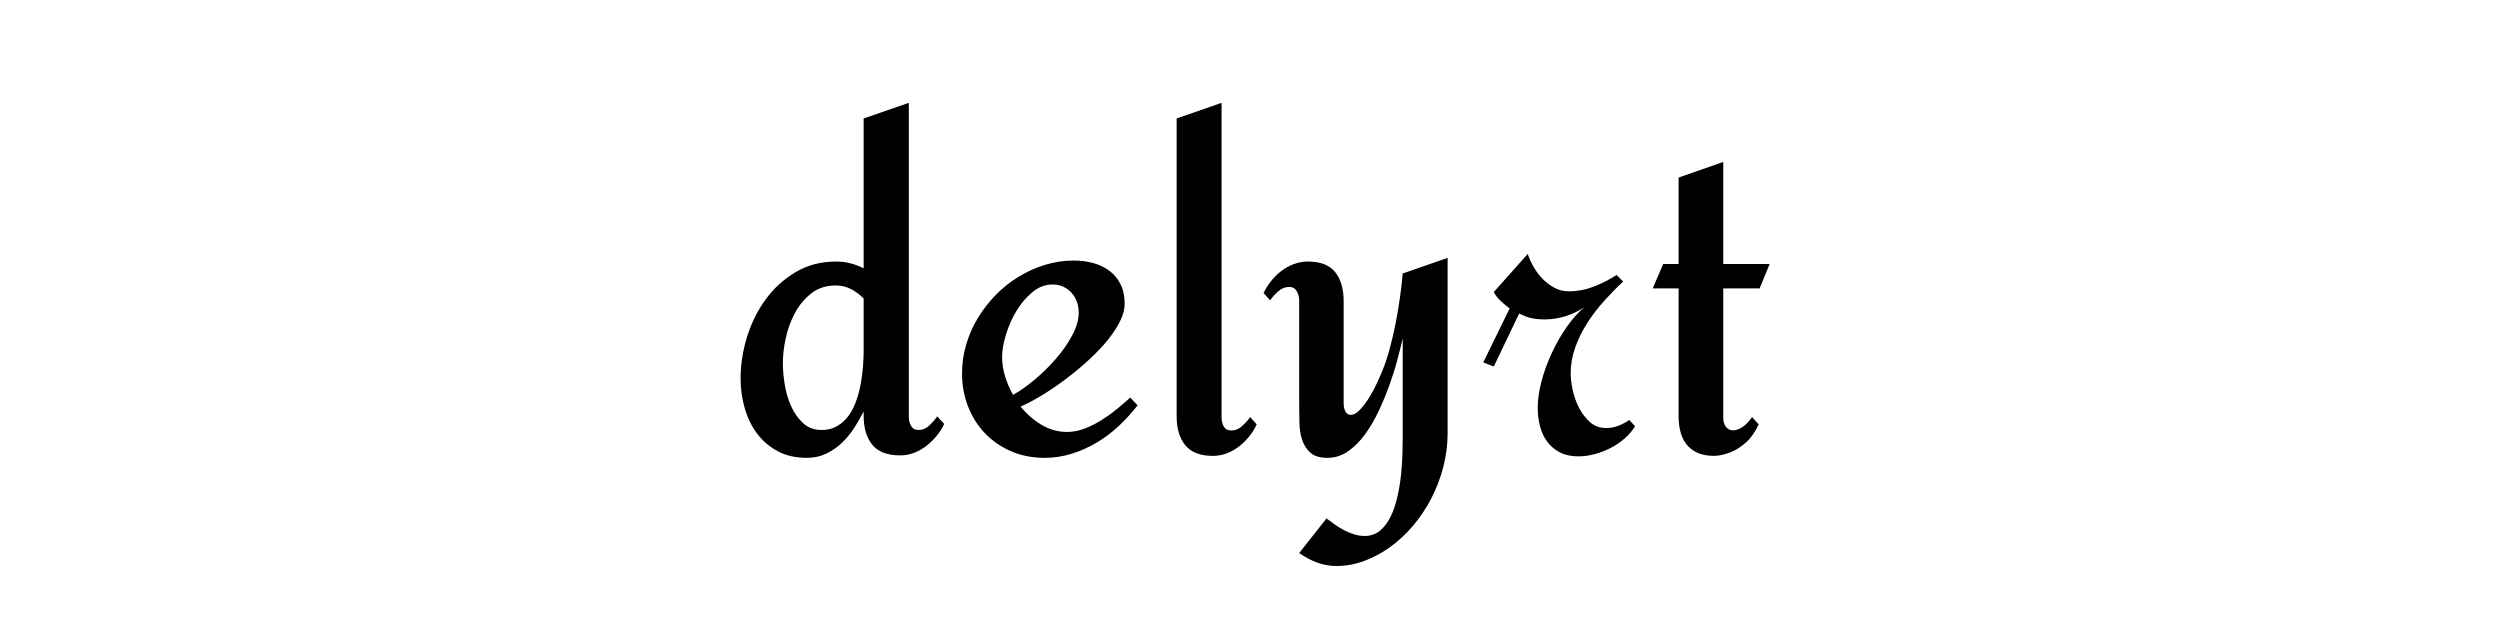
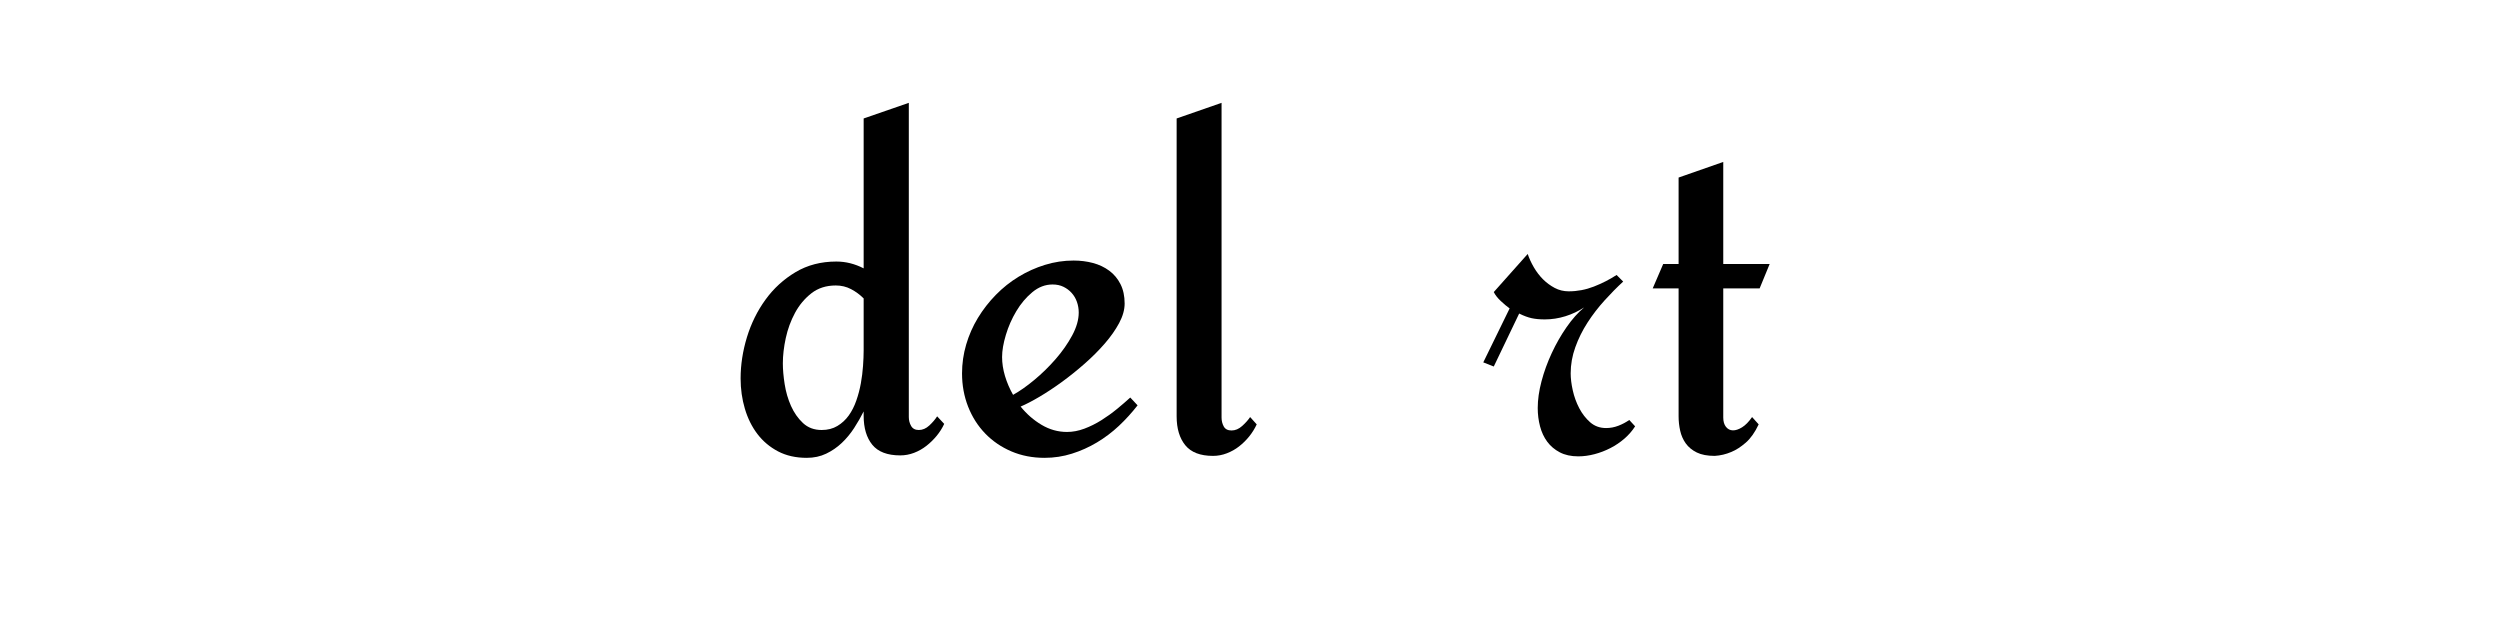
<svg xmlns="http://www.w3.org/2000/svg" version="1.0" preserveAspectRatio="xMidYMid meet" height="500" viewBox="0 0 1500 375" zoomAndPan="magnify" width="2000">
  <defs>
    <g />
  </defs>
  <g fill-opacity="1" fill="#000000">
    <g transform="translate(435.131, 271.767)">
      <g>
        <path d="M 131.391 -17.438 C 130.223 -14.895 128.711 -12.5 126.859 -10.25 C 125.004 -8.008 122.953 -6.008 120.703 -4.25 C 118.453 -2.488 115.984 -1.094 113.297 -0.062 C 110.617 0.957 107.863 1.469 105.031 1.469 C 97.312 1.469 91.719 -0.656 88.25 -4.906 C 84.789 -9.156 83.062 -14.941 83.062 -22.266 L 83.062 -24.906 C 81.395 -21.582 79.488 -18.258 77.344 -14.938 C 75.195 -11.625 72.727 -8.645 69.938 -6 C 67.156 -3.363 64.031 -1.219 60.562 0.438 C 57.102 2.102 53.223 2.938 48.922 2.938 C 42.379 2.938 36.641 1.645 31.703 -0.938 C 26.773 -3.531 22.648 -7 19.328 -11.344 C 16.016 -15.695 13.504 -20.754 11.797 -26.516 C 10.086 -32.273 9.234 -38.328 9.234 -44.672 C 9.234 -52.879 10.5 -61.133 13.031 -69.438 C 15.57 -77.738 19.285 -85.254 24.172 -91.984 C 29.055 -98.723 35.062 -104.219 42.188 -108.469 C 49.312 -112.719 57.469 -114.844 66.656 -114.844 C 72.312 -114.844 77.781 -113.477 83.062 -110.75 L 83.062 -200.688 L 110.156 -210.062 L 110.156 -21.531 C 110.156 -19.582 110.617 -17.801 111.547 -16.188 C 112.473 -14.57 114.008 -13.766 116.156 -13.766 C 118.406 -13.766 120.504 -14.664 122.453 -16.469 C 124.41 -18.281 125.977 -20.113 127.156 -21.969 Z M 83.062 -61.531 L 83.062 -92.719 C 80.812 -94.969 78.297 -96.82 75.516 -98.281 C 72.734 -99.75 69.68 -100.484 66.359 -100.484 C 60.598 -100.484 55.711 -98.922 51.703 -95.797 C 47.703 -92.672 44.43 -88.766 41.891 -84.078 C 39.359 -79.391 37.504 -74.336 36.328 -68.922 C 35.16 -63.504 34.578 -58.453 34.578 -53.766 C 34.578 -50.047 34.941 -45.867 35.672 -41.234 C 36.398 -36.598 37.664 -32.254 39.469 -28.203 C 41.281 -24.148 43.676 -20.727 46.656 -17.938 C 49.633 -15.156 53.367 -13.766 57.859 -13.766 C 61.473 -13.766 64.625 -14.57 67.312 -16.188 C 70 -17.801 72.27 -19.898 74.125 -22.484 C 75.977 -25.078 77.488 -28.055 78.656 -31.422 C 79.832 -34.785 80.738 -38.223 81.375 -41.734 C 82.008 -45.254 82.445 -48.75 82.688 -52.219 C 82.938 -55.688 83.062 -58.789 83.062 -61.531 Z M 83.062 -61.531" />
      </g>
    </g>
    <g transform="translate(568.579, 271.767)">
      <g>
        <path d="M 113.969 -28.562 C 110.551 -24.164 106.816 -20.062 102.766 -16.25 C 98.711 -12.445 94.316 -9.129 89.578 -6.297 C 84.836 -3.461 79.832 -1.219 74.562 0.438 C 69.289 2.102 63.82 2.938 58.156 2.938 C 50.926 2.938 44.285 1.645 38.234 -0.938 C 32.18 -3.531 26.957 -7.098 22.562 -11.641 C 18.164 -16.18 14.742 -21.551 12.297 -27.75 C 9.859 -33.957 8.641 -40.625 8.641 -47.75 C 8.641 -53.613 9.469 -59.375 11.125 -65.031 C 12.789 -70.695 15.133 -76.02 18.156 -81 C 21.188 -85.988 24.773 -90.602 28.922 -94.844 C 33.078 -99.094 37.645 -102.727 42.625 -105.75 C 47.602 -108.781 52.875 -111.148 58.438 -112.859 C 64.008 -114.578 69.727 -115.438 75.594 -115.438 C 79.688 -115.438 83.562 -114.945 87.219 -113.969 C 90.883 -112.988 94.133 -111.445 96.969 -109.344 C 99.801 -107.25 102.047 -104.566 103.703 -101.297 C 105.367 -98.023 106.203 -94.145 106.203 -89.656 C 106.203 -85.938 105.102 -82.023 102.906 -77.922 C 100.707 -73.828 97.828 -69.727 94.266 -65.625 C 90.703 -61.52 86.672 -57.488 82.172 -53.531 C 77.68 -49.582 73.117 -45.922 68.484 -42.547 C 63.848 -39.18 59.379 -36.227 55.078 -33.688 C 50.785 -31.156 47.023 -29.203 43.797 -27.828 C 47.41 -23.336 51.609 -19.676 56.391 -16.844 C 61.18 -14.008 66.258 -12.594 71.625 -12.594 C 75.051 -12.594 78.52 -13.25 82.031 -14.562 C 85.551 -15.883 88.945 -17.57 92.219 -19.625 C 95.488 -21.676 98.613 -23.922 101.594 -26.359 C 104.57 -28.805 107.234 -31.102 109.578 -33.25 Z M 78.656 -84.234 C 78.656 -86.473 78.289 -88.617 77.562 -90.672 C 76.832 -92.723 75.781 -94.504 74.406 -96.016 C 73.039 -97.535 71.406 -98.758 69.5 -99.688 C 67.602 -100.613 65.43 -101.078 62.984 -101.078 C 58.586 -101.078 54.535 -99.535 50.828 -96.453 C 47.117 -93.379 43.922 -89.598 41.234 -85.109 C 38.547 -80.617 36.445 -75.859 34.938 -70.828 C 33.426 -65.797 32.672 -61.375 32.672 -57.562 C 32.672 -53.852 33.254 -50.047 34.422 -46.141 C 35.598 -42.234 37.211 -38.473 39.266 -34.859 C 43.172 -37.016 47.414 -39.992 52 -43.797 C 56.594 -47.609 60.863 -51.785 64.812 -56.328 C 68.77 -60.867 72.066 -65.578 74.703 -70.453 C 77.336 -75.336 78.656 -79.93 78.656 -84.234 Z M 78.656 -84.234" />
      </g>
    </g>
    <g transform="translate(687.67, 271.767)">
      <g>
        <path d="M 66.359 -17.141 C 65.18 -14.598 63.691 -12.203 61.891 -9.953 C 60.086 -7.711 58.062 -5.711 55.812 -3.953 C 53.562 -2.191 51.094 -0.801 48.406 0.219 C 45.727 1.25 42.973 1.766 40.141 1.766 C 32.523 1.766 26.984 -0.359 23.516 -4.609 C 20.047 -8.859 18.312 -14.645 18.312 -21.969 L 18.312 -200.688 L 45.266 -210.062 L 45.266 -21.234 C 45.266 -19.285 45.703 -17.504 46.578 -15.891 C 47.461 -14.285 49.023 -13.484 51.266 -13.484 C 53.516 -13.484 55.641 -14.383 57.641 -16.188 C 59.641 -17.988 61.227 -19.77 62.406 -21.531 Z M 66.359 -17.141" />
      </g>
    </g>
    <g transform="translate(756.371, 271.767)">
      <g>
-         <path d="M 112.203 -12.016 C 112.203 -4.984 111.32 1.875 109.562 8.562 C 107.812 15.258 105.395 21.562 102.312 27.469 C 99.238 33.375 95.602 38.789 91.406 43.719 C 87.207 48.656 82.641 52.906 77.703 56.469 C 72.773 60.031 67.578 62.812 62.109 64.812 C 56.641 66.82 51.125 67.828 45.562 67.828 C 41.363 67.828 37.406 67.117 33.688 65.703 C 29.977 64.285 26.461 62.406 23.141 60.062 L 39.547 39.266 C 41.016 40.43 42.648 41.648 44.453 42.922 C 46.266 44.191 48.145 45.336 50.094 46.359 C 52.051 47.391 54.078 48.223 56.172 48.859 C 58.273 49.492 60.352 49.812 62.406 49.812 C 66.113 49.812 69.258 48.688 71.844 46.438 C 74.438 44.188 76.562 41.301 78.219 37.781 C 79.883 34.27 81.203 30.289 82.172 25.844 C 83.148 21.406 83.859 16.988 84.297 12.594 C 84.742 8.195 85.016 4.02 85.109 0.062 C 85.203 -3.883 85.25 -7.129 85.25 -9.672 L 85.25 -68.703 C 84.469 -65.285 83.441 -61.16 82.172 -56.328 C 80.91 -51.492 79.328 -46.414 77.422 -41.094 C 75.516 -35.77 73.336 -30.492 70.891 -25.266 C 68.453 -20.047 65.695 -15.332 62.625 -11.125 C 59.551 -6.926 56.133 -3.531 52.375 -0.938 C 48.613 1.645 44.535 2.938 40.141 2.938 C 35.648 2.938 32.254 1.938 29.953 -0.062 C 27.66 -2.07 26 -4.613 24.969 -7.688 C 23.945 -10.77 23.383 -14.164 23.281 -17.875 C 23.188 -21.582 23.141 -25.145 23.141 -28.562 L 23.141 -91.844 C 23.141 -93.602 22.648 -95.336 21.672 -97.047 C 20.703 -98.754 19.191 -99.609 17.141 -99.609 C 14.703 -99.609 12.477 -98.703 10.469 -96.891 C 8.469 -95.086 6.883 -93.305 5.719 -91.547 L 1.766 -95.953 C 2.93 -98.391 4.414 -100.754 6.219 -103.047 C 8.031 -105.348 10.082 -107.375 12.375 -109.125 C 14.676 -110.883 17.164 -112.273 19.844 -113.297 C 22.531 -114.328 25.336 -114.844 28.266 -114.844 C 35.891 -114.844 41.383 -112.719 44.75 -108.469 C 48.125 -104.219 49.812 -98.484 49.812 -91.266 L 49.812 -30.906 C 49.812 -30.32 49.832 -29.566 49.875 -28.641 C 49.926 -27.711 50.098 -26.832 50.391 -26 C 50.68 -25.164 51.117 -24.43 51.703 -23.797 C 52.297 -23.172 53.078 -22.859 54.047 -22.859 C 55.91 -22.859 57.816 -23.93 59.766 -26.078 C 61.723 -28.223 63.578 -30.711 65.328 -33.547 C 67.086 -36.379 68.602 -39.211 69.875 -42.047 C 71.145 -44.879 72.07 -46.977 72.656 -48.344 C 74.414 -52.539 75.977 -57.129 77.344 -62.109 C 78.707 -67.086 79.898 -72.188 80.922 -77.406 C 81.953 -82.633 82.832 -87.812 83.562 -92.938 C 84.301 -98.07 84.863 -102.984 85.25 -107.672 L 112.203 -117.047 Z M 112.203 -12.016" />
-       </g>
+         </g>
    </g>
    <g transform="translate(885.717, 271.767)">
      <g>
        <path d="M 95.359 -15.969 C 93.598 -13.227 91.445 -10.758 88.906 -8.562 C 86.375 -6.375 83.594 -4.5 80.562 -2.938 C 77.539 -1.375 74.367 -0.156 71.047 0.719 C 67.723 1.602 64.453 2.047 61.234 2.047 C 56.93 2.047 53.242 1.242 50.172 -0.359 C 47.098 -1.973 44.582 -4.098 42.625 -6.734 C 40.676 -9.367 39.238 -12.441 38.312 -15.953 C 37.383 -19.473 36.922 -23.141 36.922 -26.953 C 36.922 -31.93 37.676 -37.273 39.188 -42.984 C 40.695 -48.703 42.742 -54.344 45.328 -59.906 C 47.922 -65.477 50.879 -70.656 54.203 -75.438 C 57.523 -80.227 61.039 -84.188 64.75 -87.312 C 61.332 -85.062 57.598 -83.301 53.547 -82.031 C 49.492 -80.758 45.363 -80.125 41.156 -80.125 C 38.133 -80.125 35.5 -80.367 33.25 -80.859 C 31.008 -81.348 28.52 -82.273 25.781 -83.641 L 10.547 -51.859 L 4.25 -54.344 L 20.062 -86.719 C 18.406 -87.895 16.625 -89.383 14.719 -91.188 C 12.812 -92.988 11.422 -94.77 10.547 -96.531 L 30.906 -119.391 C 31.789 -116.754 33.016 -114.094 34.578 -111.406 C 36.141 -108.719 37.969 -106.32 40.062 -104.219 C 42.164 -102.125 44.508 -100.391 47.094 -99.016 C 49.688 -97.648 52.492 -96.969 55.516 -96.969 C 60.691 -96.969 65.723 -97.922 70.609 -99.828 C 75.492 -101.734 80.035 -104.051 84.234 -106.781 L 88.188 -102.828 C 84.477 -99.41 80.742 -95.625 76.984 -91.469 C 73.223 -87.32 69.828 -82.906 66.797 -78.219 C 63.766 -73.531 61.32 -68.598 59.469 -63.422 C 57.613 -58.254 56.688 -53.031 56.688 -47.75 C 56.688 -44.727 57.102 -41.336 57.938 -37.578 C 58.77 -33.816 60.062 -30.25 61.812 -26.875 C 63.57 -23.508 65.77 -20.676 68.406 -18.375 C 71.039 -16.082 74.219 -14.938 77.938 -14.938 C 80.469 -14.938 82.93 -15.398 85.328 -16.328 C 87.723 -17.254 89.895 -18.406 91.844 -19.781 Z M 95.359 -15.969" />
      </g>
    </g>
    <g transform="translate(986.205, 271.767)">
      <g>
        <path d="M 69 -17.141 C 66.75 -12.359 64.16 -8.695 61.234 -6.156 C 58.305 -3.613 55.426 -1.758 52.594 -0.594 C 49.363 0.781 46.039 1.566 42.625 1.766 C 38.227 1.766 34.641 1.082 31.859 -0.281 C 29.078 -1.656 26.879 -3.461 25.266 -5.703 C 23.66 -7.953 22.539 -10.492 21.906 -13.328 C 21.27 -16.16 20.953 -19.039 20.953 -21.969 L 20.953 -98.734 L 5.422 -98.734 L 11.719 -113.375 L 20.953 -113.375 L 20.953 -165.234 L 47.75 -174.609 L 47.75 -113.375 L 75.594 -113.375 L 69.578 -98.734 L 47.75 -98.734 L 47.75 -21.234 C 47.75 -18.891 48.285 -17.035 49.359 -15.672 C 50.441 -14.305 51.812 -13.598 53.469 -13.547 C 55.125 -13.504 56.977 -14.113 59.031 -15.375 C 61.082 -16.645 63.086 -18.695 65.047 -21.531 Z M 69 -17.141" />
      </g>
    </g>
  </g>
</svg>